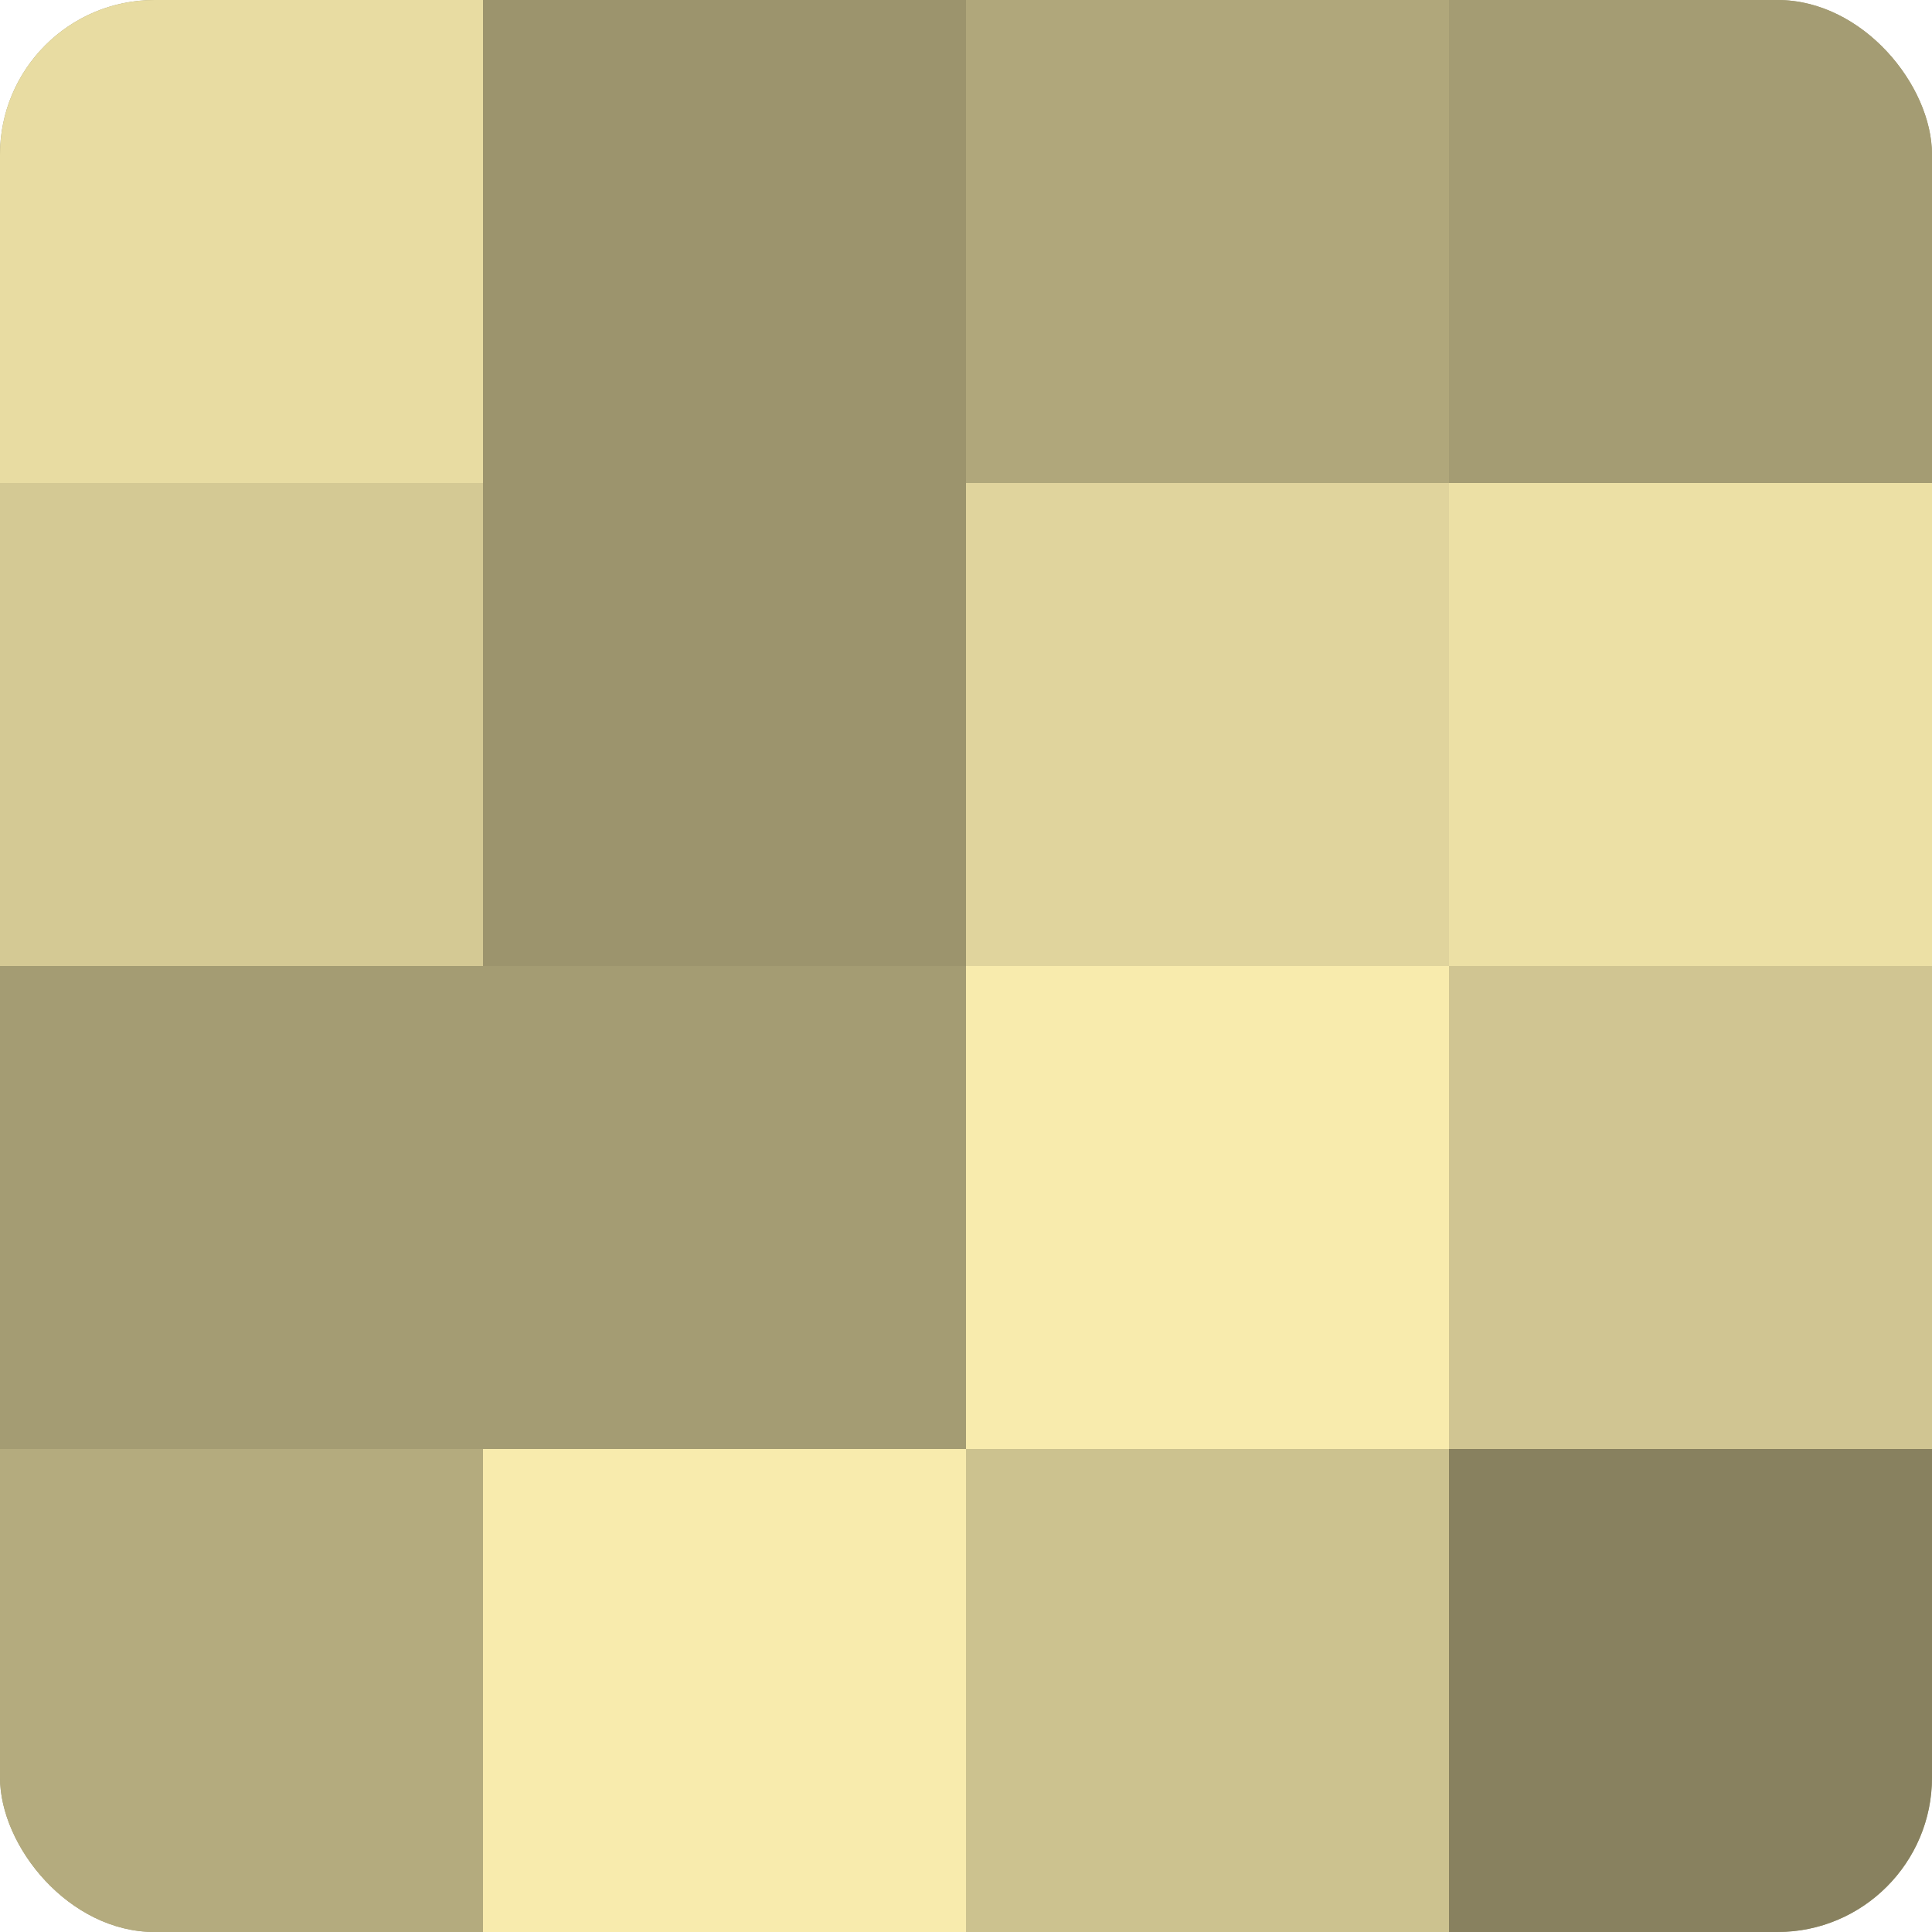
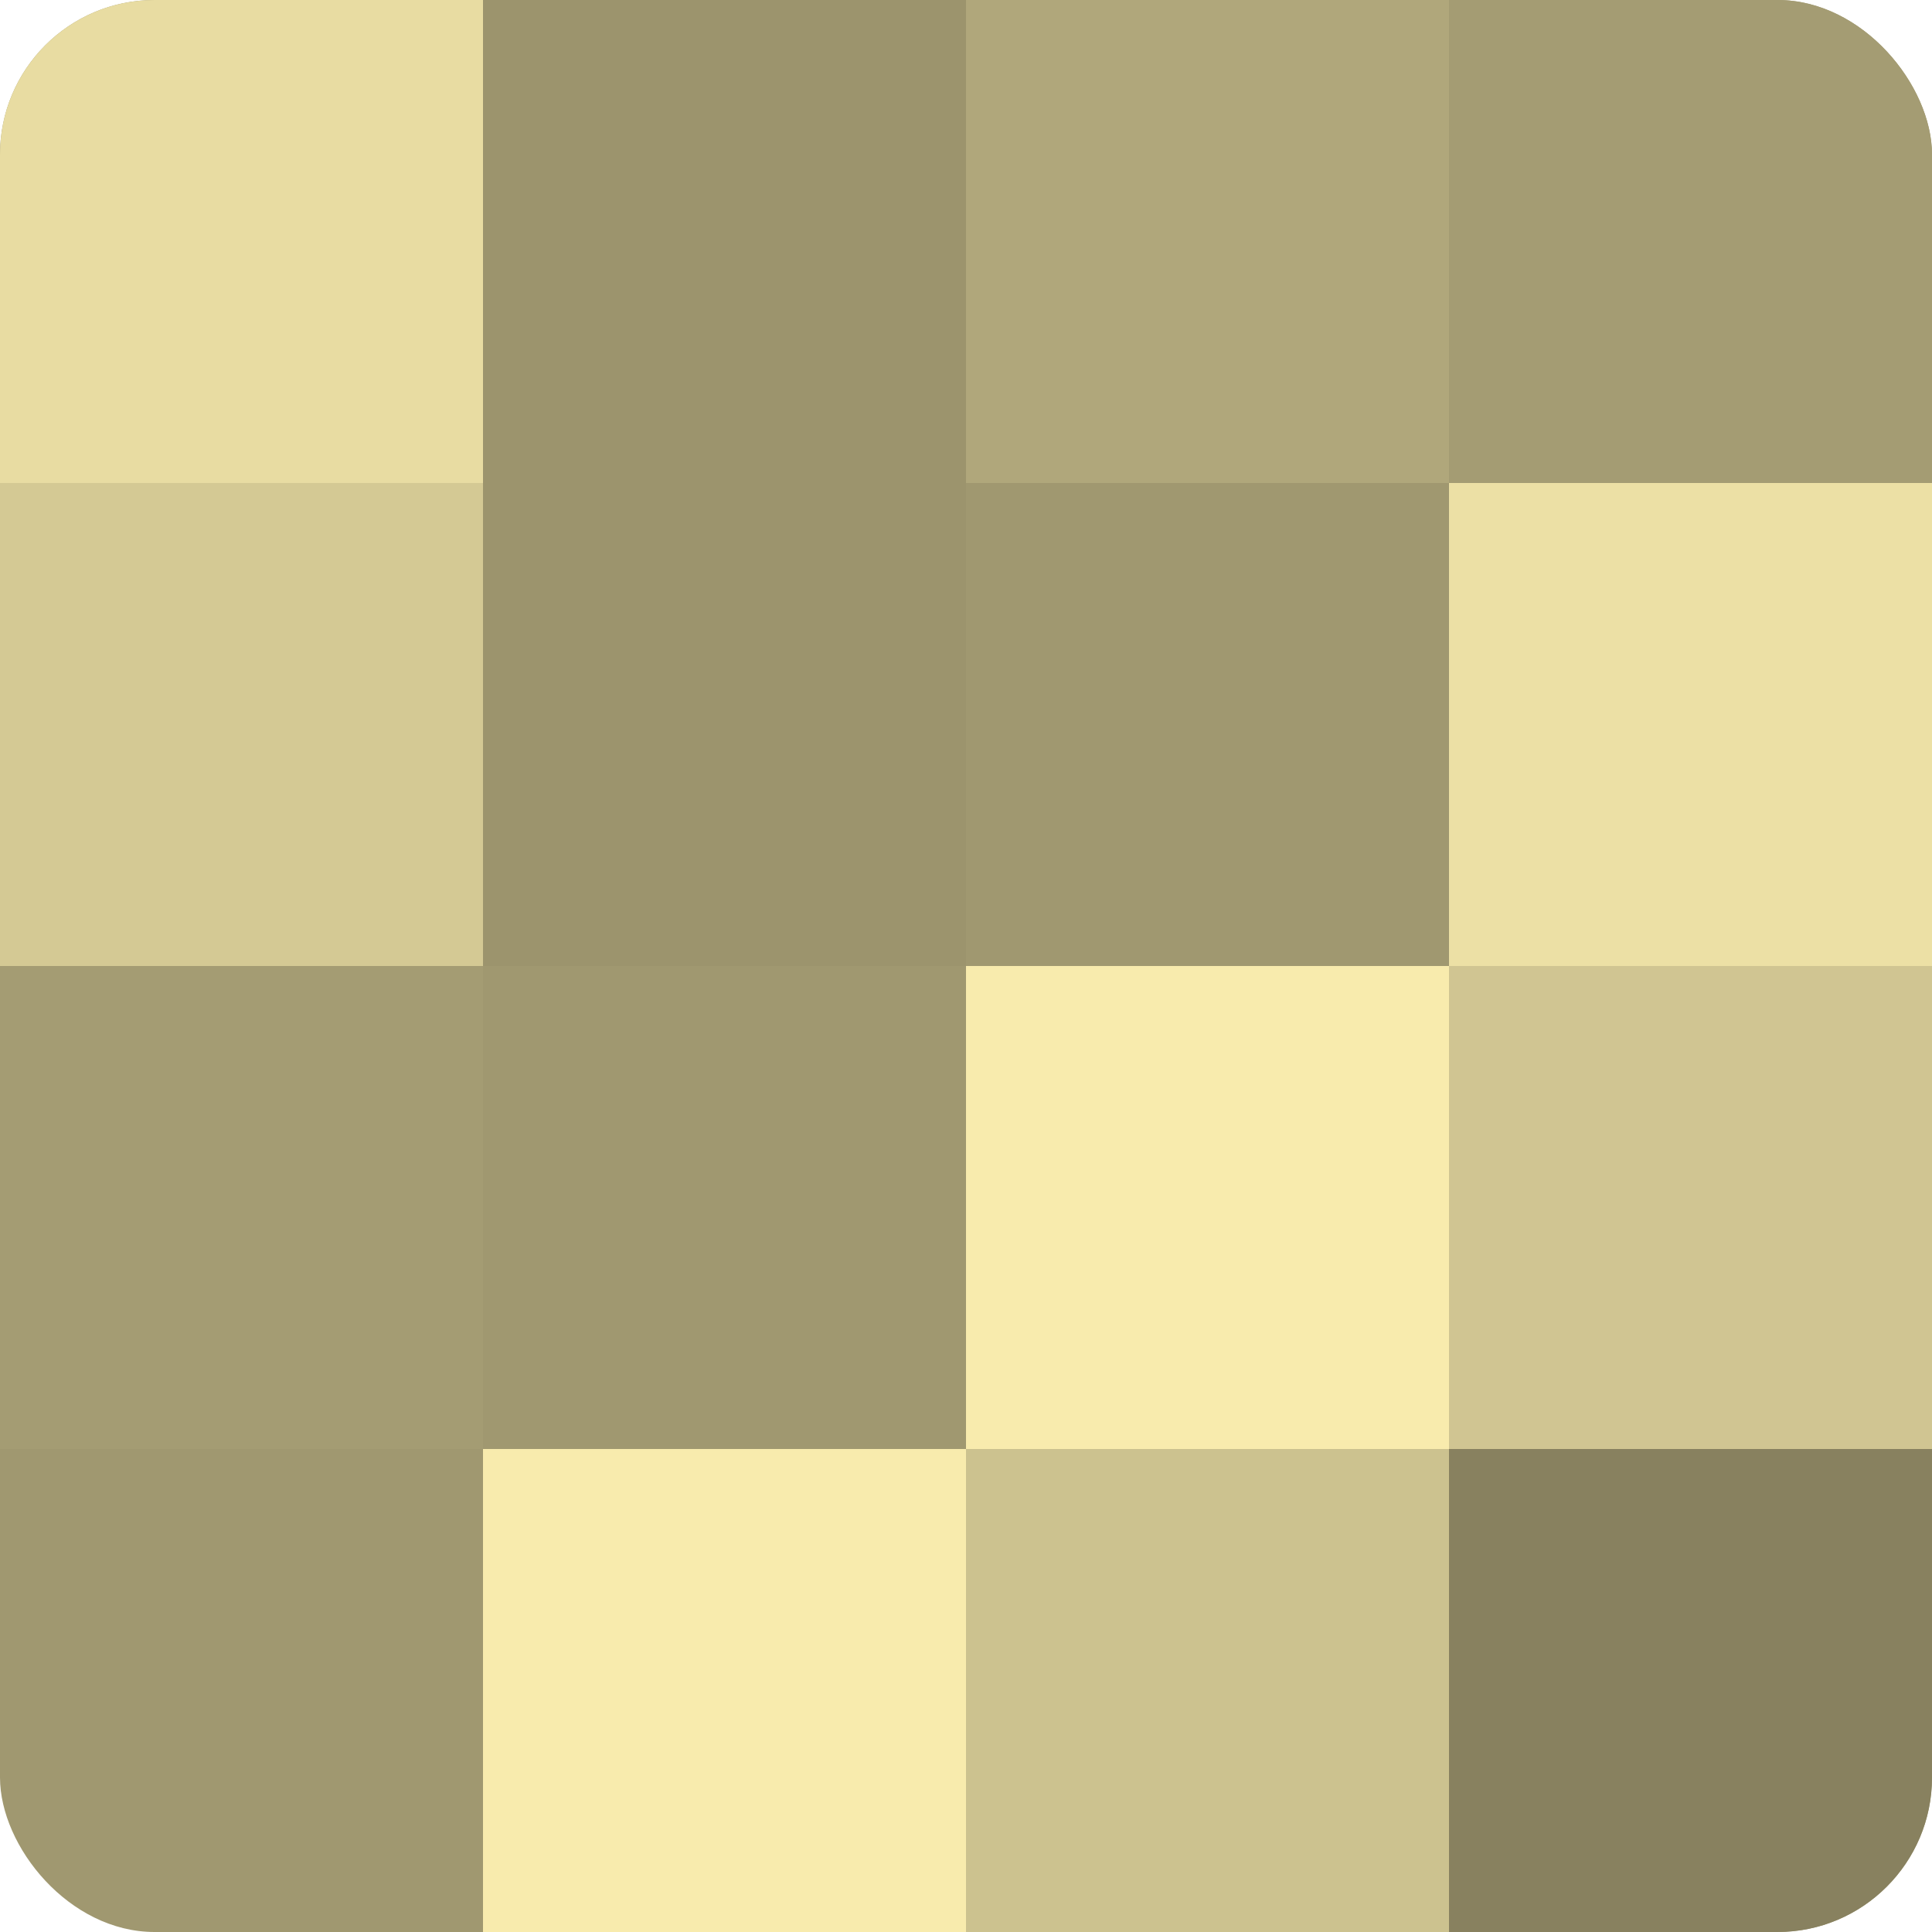
<svg xmlns="http://www.w3.org/2000/svg" width="60" height="60" viewBox="0 0 100 100" preserveAspectRatio="xMidYMid meet">
  <defs>
    <clipPath id="c" width="100" height="100">
      <rect width="100" height="100" rx="8" ry="8" />
    </clipPath>
  </defs>
  <g clip-path="url(#c)">
    <rect width="100" height="100" fill="#a09870" />
    <rect width="25" height="25" fill="#e8dca2" />
    <rect y="25" width="25" height="25" fill="#d4c994" />
    <rect y="50" width="25" height="25" fill="#a49c73" />
-     <rect y="75" width="25" height="25" fill="#b4ab7e" />
    <rect x="25" width="25" height="25" fill="#9c946d" />
    <rect x="25" y="25" width="25" height="25" fill="#9c946d" />
-     <rect x="25" y="50" width="25" height="25" fill="#a49c73" />
    <rect x="25" y="75" width="25" height="25" fill="#f8ebad" />
    <rect x="50" width="25" height="25" fill="#b0a77b" />
-     <rect x="50" y="25" width="25" height="25" fill="#e0d49d" />
    <rect x="50" y="50" width="25" height="25" fill="#f8ebad" />
    <rect x="50" y="75" width="25" height="25" fill="#ccc28f" />
    <rect x="75" width="25" height="25" fill="#a49c73" />
    <rect x="75" y="25" width="25" height="25" fill="#ece0a5" />
    <rect x="75" y="50" width="25" height="25" fill="#d0c592" />
    <rect x="75" y="75" width="25" height="25" fill="#88815f" />
  </g>
</svg>